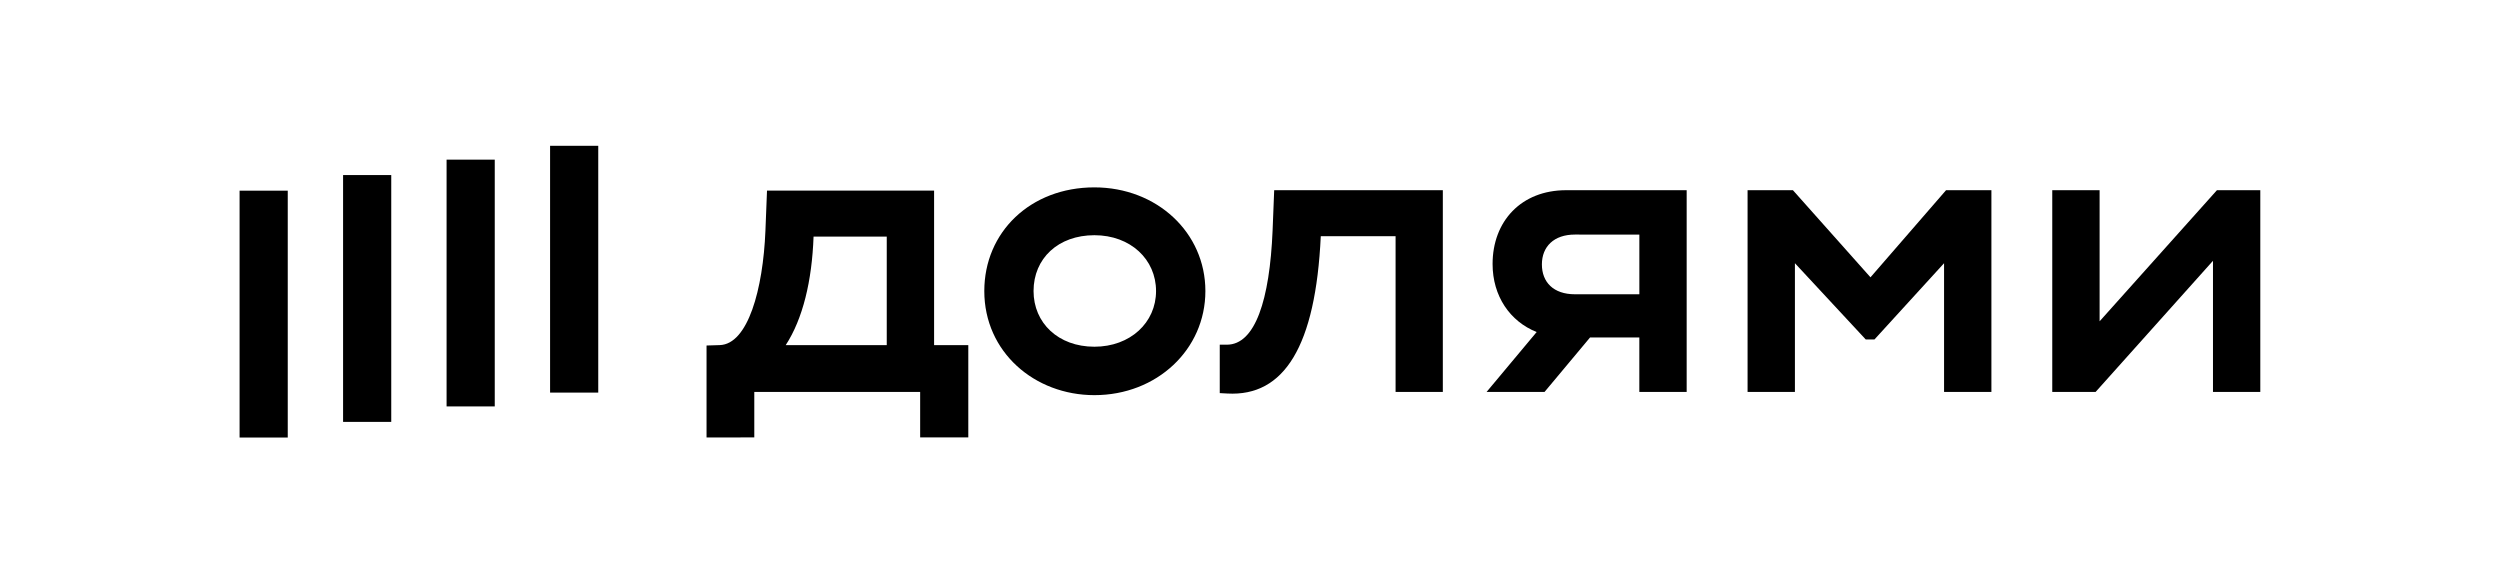
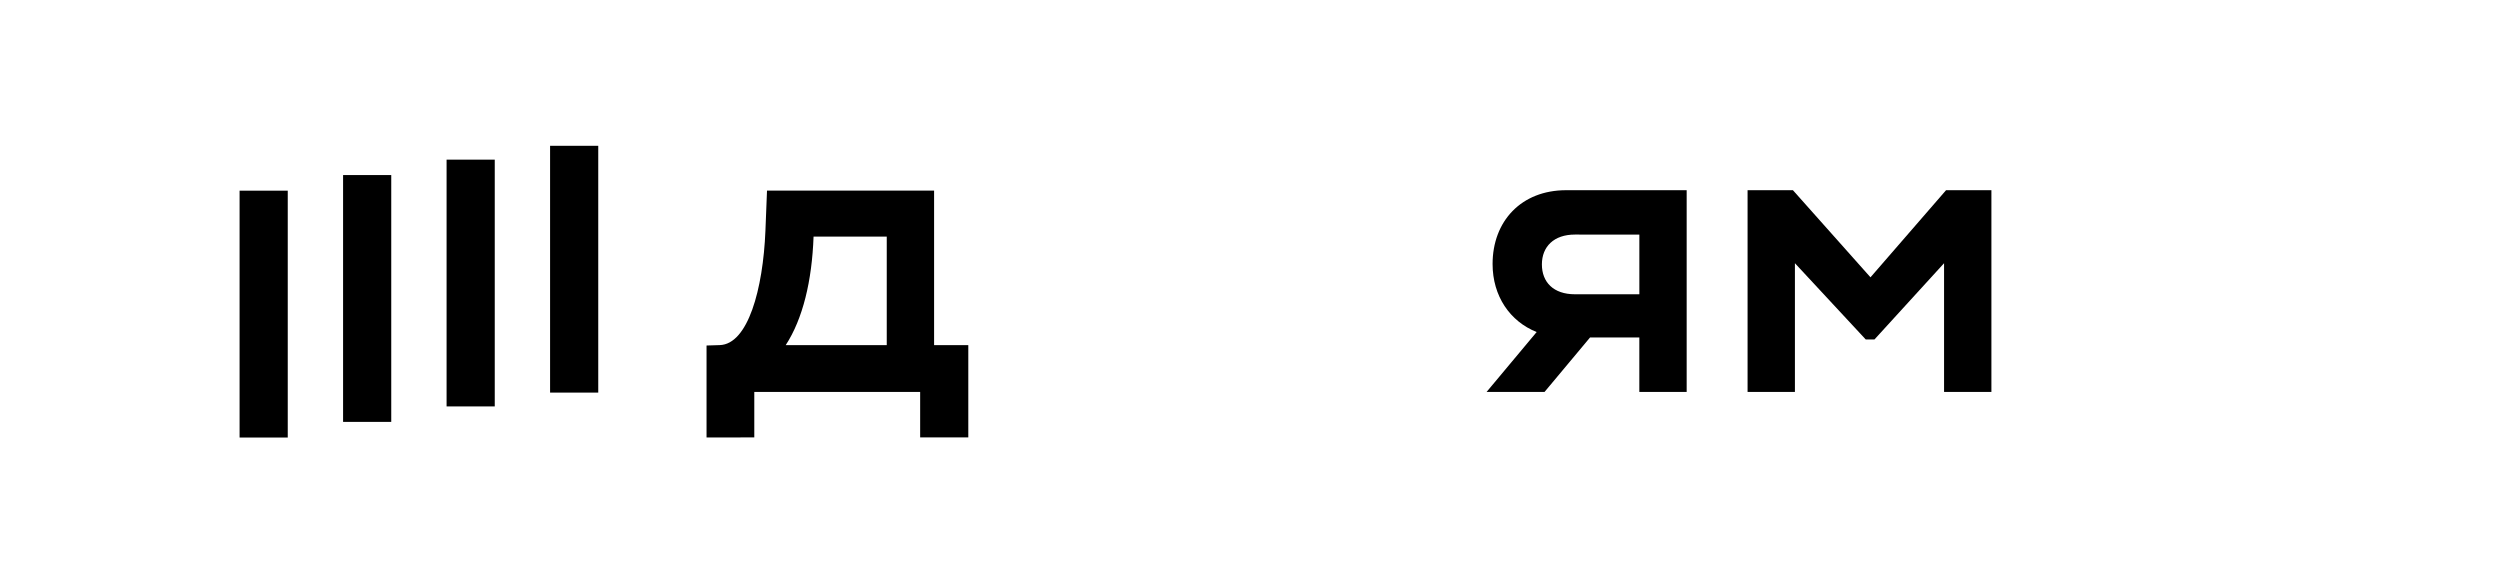
<svg xmlns="http://www.w3.org/2000/svg" width="240" height="56" viewBox="0 0 240 56" fill="none">
-   <rect width="240" height="56" fill="white" />
  <g clip-path="url(#clip0_2177_606)">
    <path d="M57.432 14H52.808V37.691H57.432V14Z" fill="black" />
    <path d="M47.496 15.326H42.872V39.016H47.496V15.326Z" fill="black" />
    <path d="M37.56 16.806H32.936V40.501H37.56V16.806Z" fill="black" />
    <path d="M27.624 18.302H23L23 42H27.624L27.624 18.302Z" fill="black" />
    <path d="M179.566 26.622L172.12 18.259H167.767V37.623H172.312V25.268L179.11 32.588H179.949L186.63 25.268V37.623H191.175V18.259H186.822L179.566 26.622Z" fill="black" />
-     <path d="M212.826 18.259L201.562 30.845V18.259H197.017V37.623H201.181L212.446 25.037V37.623H216.989V18.259H212.826Z" fill="black" />
    <path d="M143.288 25.344C143.288 28.427 144.957 30.856 147.519 31.875L142.715 37.623H148.278L152.647 32.394H157.376V37.623H161.92V18.259H150.35C146.036 18.259 143.288 21.24 143.288 25.344ZM157.378 22.524V28.25H151.193C149.129 28.25 148.022 27.088 148.022 25.384C148.022 23.68 149.168 22.518 151.193 22.518L157.378 22.524Z" fill="black" />
-     <path d="M122.169 22.131C121.891 28.791 120.501 33.09 117.778 33.09H117.096V37.739L117.822 37.778C123.282 38.086 126.3 33.245 126.795 22.673H133.976V37.623H138.512V18.259H122.322L122.169 22.131Z" fill="black" />
-     <path d="M105.062 17.988C98.915 17.988 94.493 22.287 94.493 27.94C94.493 33.787 99.305 37.934 105.062 37.934C111.058 37.934 115.717 33.556 115.717 27.94C115.717 22.324 111.058 17.988 105.062 17.988ZM105.062 33.285C101.588 33.285 99.221 31 99.221 27.94C99.221 24.803 101.591 22.58 105.062 22.58C108.533 22.58 110.98 24.905 110.98 27.94C110.98 30.975 108.499 33.285 105.062 33.285Z" fill="black" />
    <path d="M89.673 18.295H73.633L73.48 22.168C73.252 27.748 71.811 33.053 69.088 33.13L67.828 33.169V42L72.412 41.991V37.626H88.335V41.991H92.957V33.13H89.673V18.295ZM85.128 33.13H75.43C77.07 30.613 77.949 26.972 78.102 22.712H85.128V33.13Z" fill="black" />
  </g>
  <defs>
    <clipPath id="clip0_2177_606">
      <rect width="194" height="28" fill="white" transform="translate(23 14)" />
    </clipPath>
  </defs>
</svg>